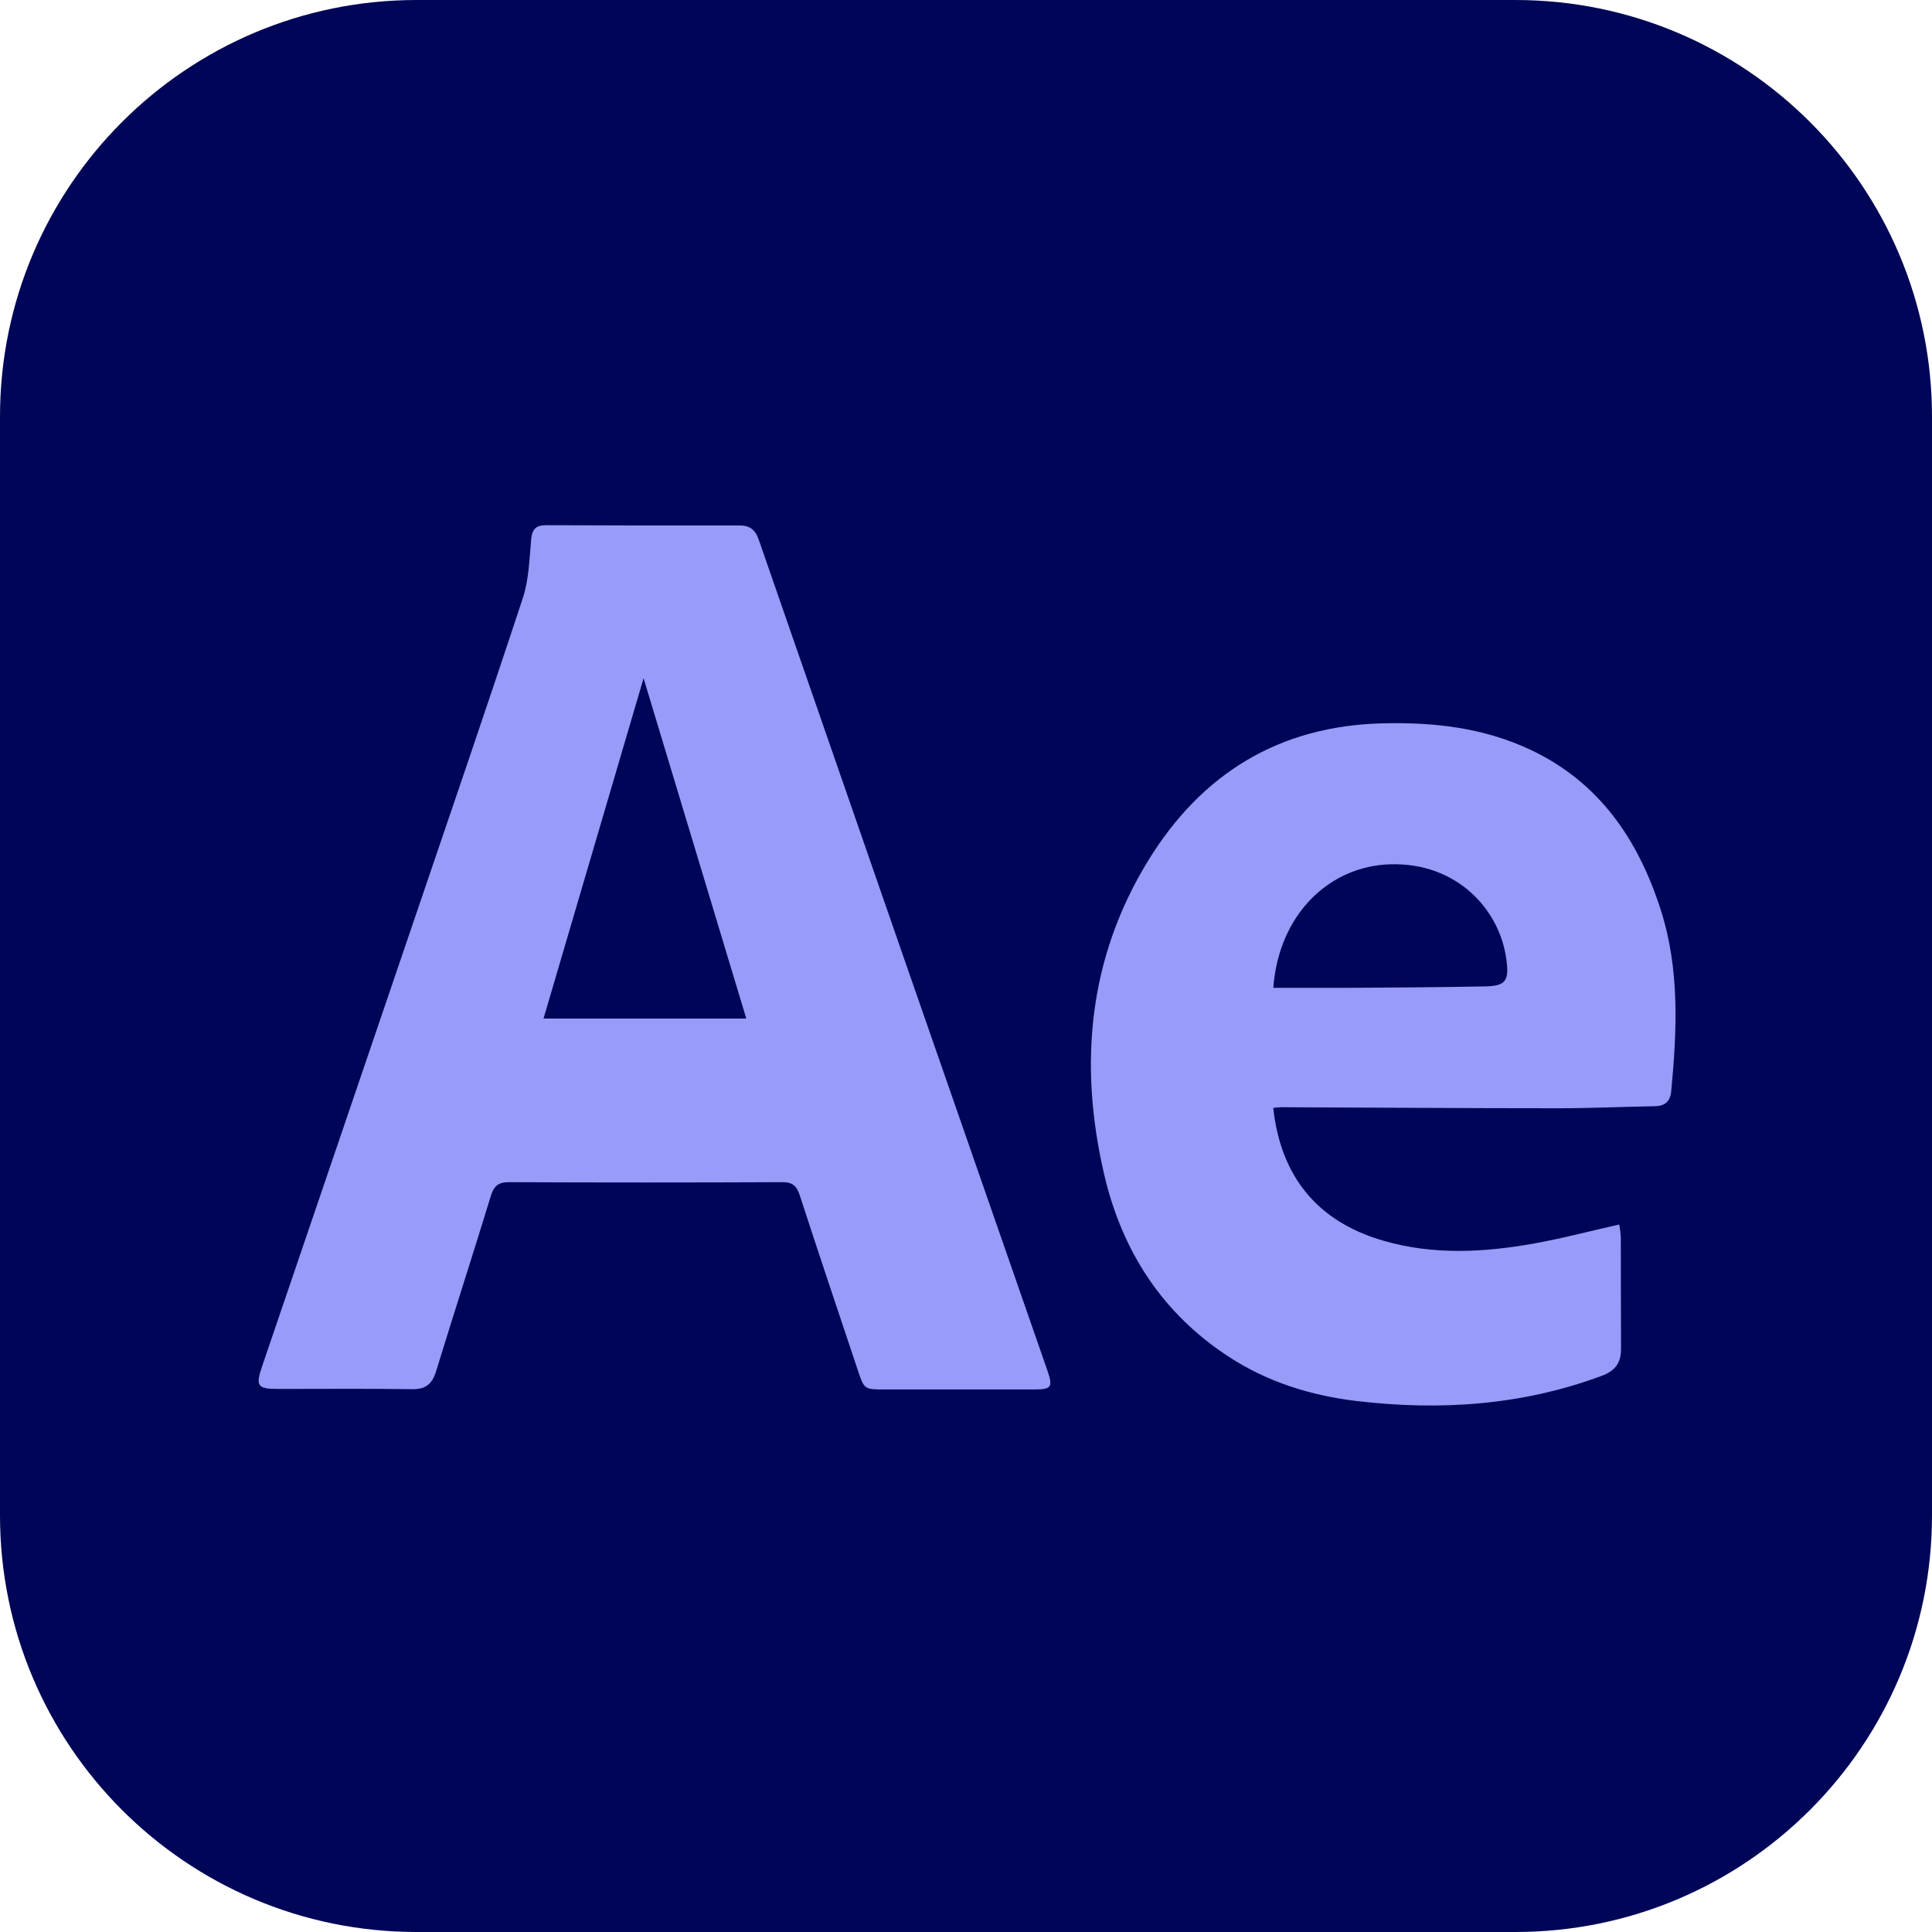
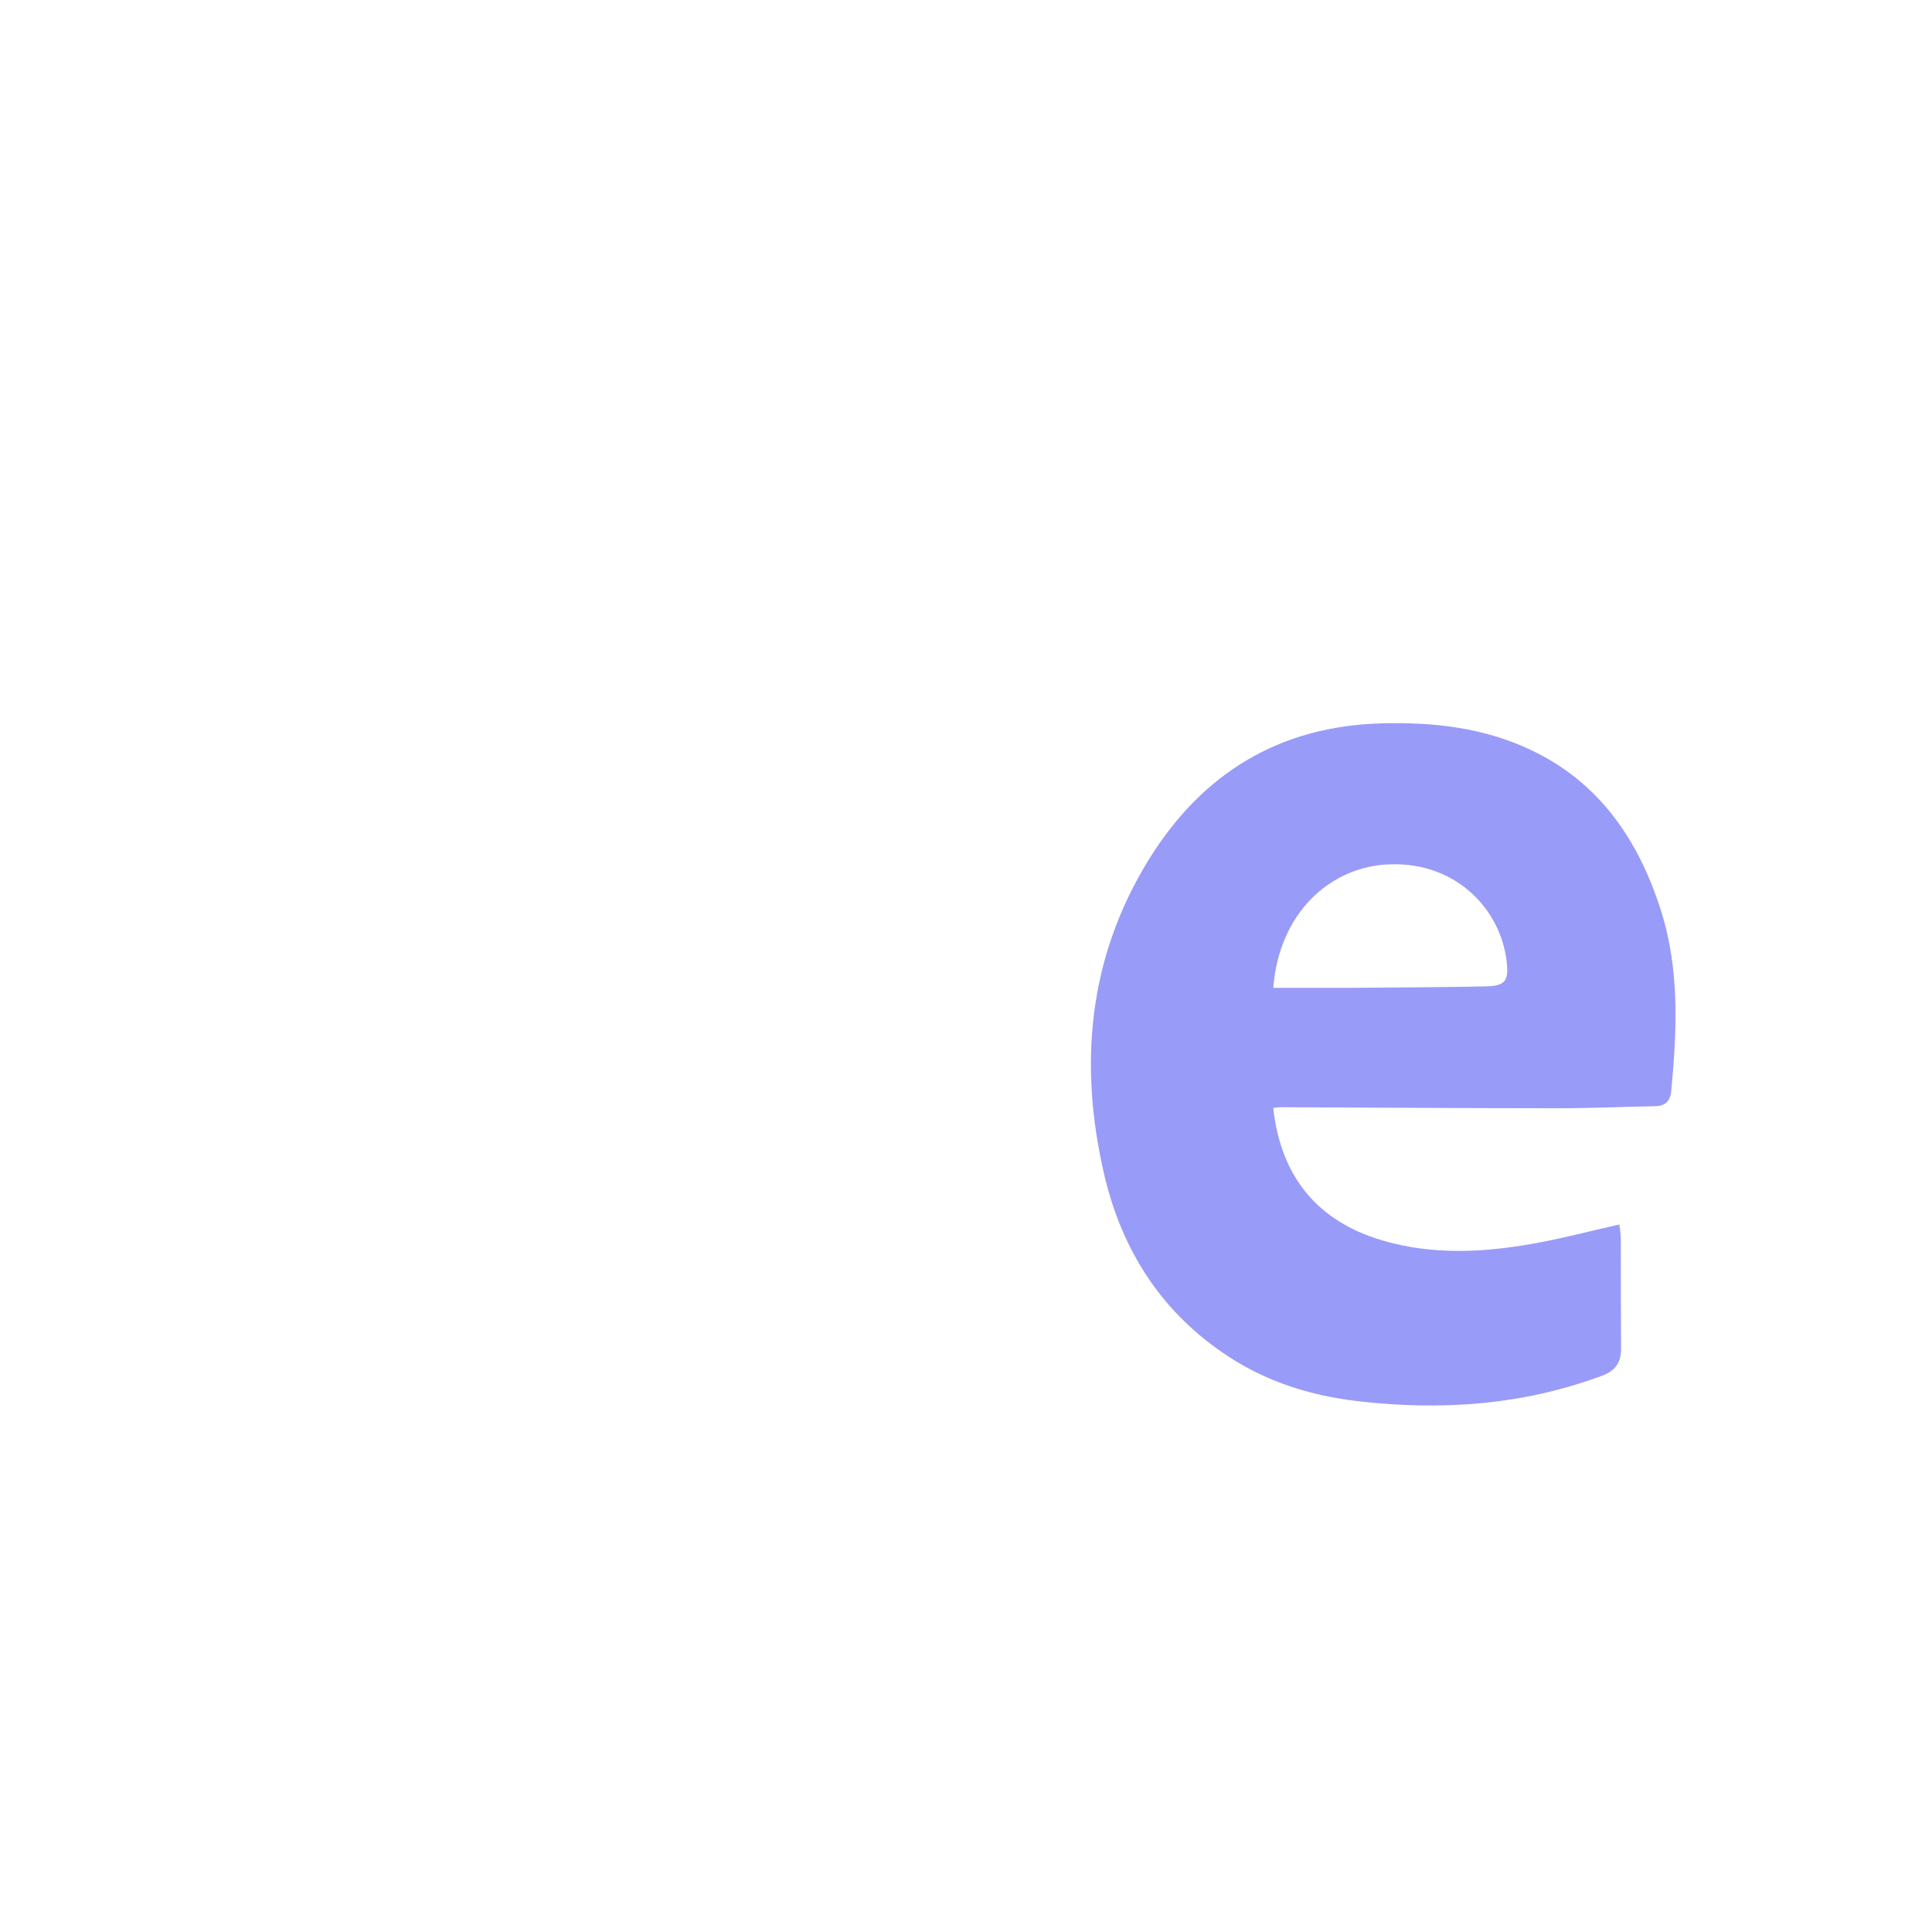
<svg xmlns="http://www.w3.org/2000/svg" width="824" height="824" viewBox="0 0 824 824" fill="none">
-   <path d="M0 177.682C0 79.551 79.551 0 177.682 0H646.318C744.449 0 824 79.551 824 177.682V646.318C824 744.449 744.449 824 646.318 824H177.682C79.551 824 0 744.449 0 646.318V177.682Z" fill="#000657" />
-   <path d="M408.165 592.605H377.481C368.583 592.605 368.593 592.605 365.798 584.211C357.559 559.461 349.184 534.757 341.149 509.936C339.786 505.733 338.001 504.173 333.626 504.197C294.805 504.367 255.981 504.367 217.152 504.197C212.504 504.197 210.664 505.757 209.3 510.192C201.686 535.141 193.616 559.95 185.98 584.887C184.287 590.416 181.434 592.57 175.752 592.489C156.626 592.209 137.488 592.396 118.362 592.384C109.851 592.384 108.941 591.115 111.749 582.849C132.545 521.768 153.349 460.683 174.161 399.595C190.526 351.49 207.038 303.433 222.959 255.166C225.574 247.249 225.778 238.436 226.551 229.984C226.96 225.467 228.824 223.977 232.971 224C260.428 224.117 287.888 224.152 315.352 224.105C319.728 224.105 322.091 225.805 323.625 230.229C364.537 348.324 405.558 466.4 446.69 584.456C449.167 591.592 448.463 592.605 441.109 592.605C430.178 592.628 419.154 592.605 408.165 592.605ZM274.486 289.265L231.812 434.415H318.295C303.552 385.488 288.949 337.105 274.486 289.265Z" fill="#999BF8" />
  <path d="M543.037 472.543C546.208 501.647 561.754 520.973 589.937 529.145C611.303 535.35 632.645 534.186 654.021 530.403C666.079 528.26 677.966 525.082 690.615 522.253C690.947 524.069 691.166 525.904 691.274 527.748C691.342 543.453 691.274 559.181 691.376 574.874C691.445 581.103 689.103 584.584 683.114 586.807C649.09 599.427 614.156 601.732 578.561 597.53C559.129 595.201 540.81 589.532 524.229 578.751C495.943 560.38 478.59 533.849 470.919 500.832C459.997 453.834 464.236 408.559 489.67 367.102C512.581 329.767 545.753 309.615 589.506 308.509C611.575 307.95 632.895 310.336 653.146 319.964C682.08 333.748 698.706 358.01 708.332 388.127C716.423 413.425 715.241 439.352 712.787 465.301C712.355 469.807 710.115 471.739 705.763 471.809C692.126 472.03 678.58 472.671 664.977 472.671C625.417 472.671 585.858 472.38 546.287 472.228C545.199 472.273 544.115 472.378 543.037 472.543ZM543.037 421.318C553.776 421.318 564.14 421.318 574.493 421.318C594.154 421.179 613.803 421.097 633.452 420.701C642.179 420.527 643.612 418.291 642.543 409.688C639.827 387.755 621.144 367.777 592.972 368.627C566.879 369.349 545.378 390.06 543.071 421.272L543.037 421.318Z" fill="#999BF8" />
</svg>